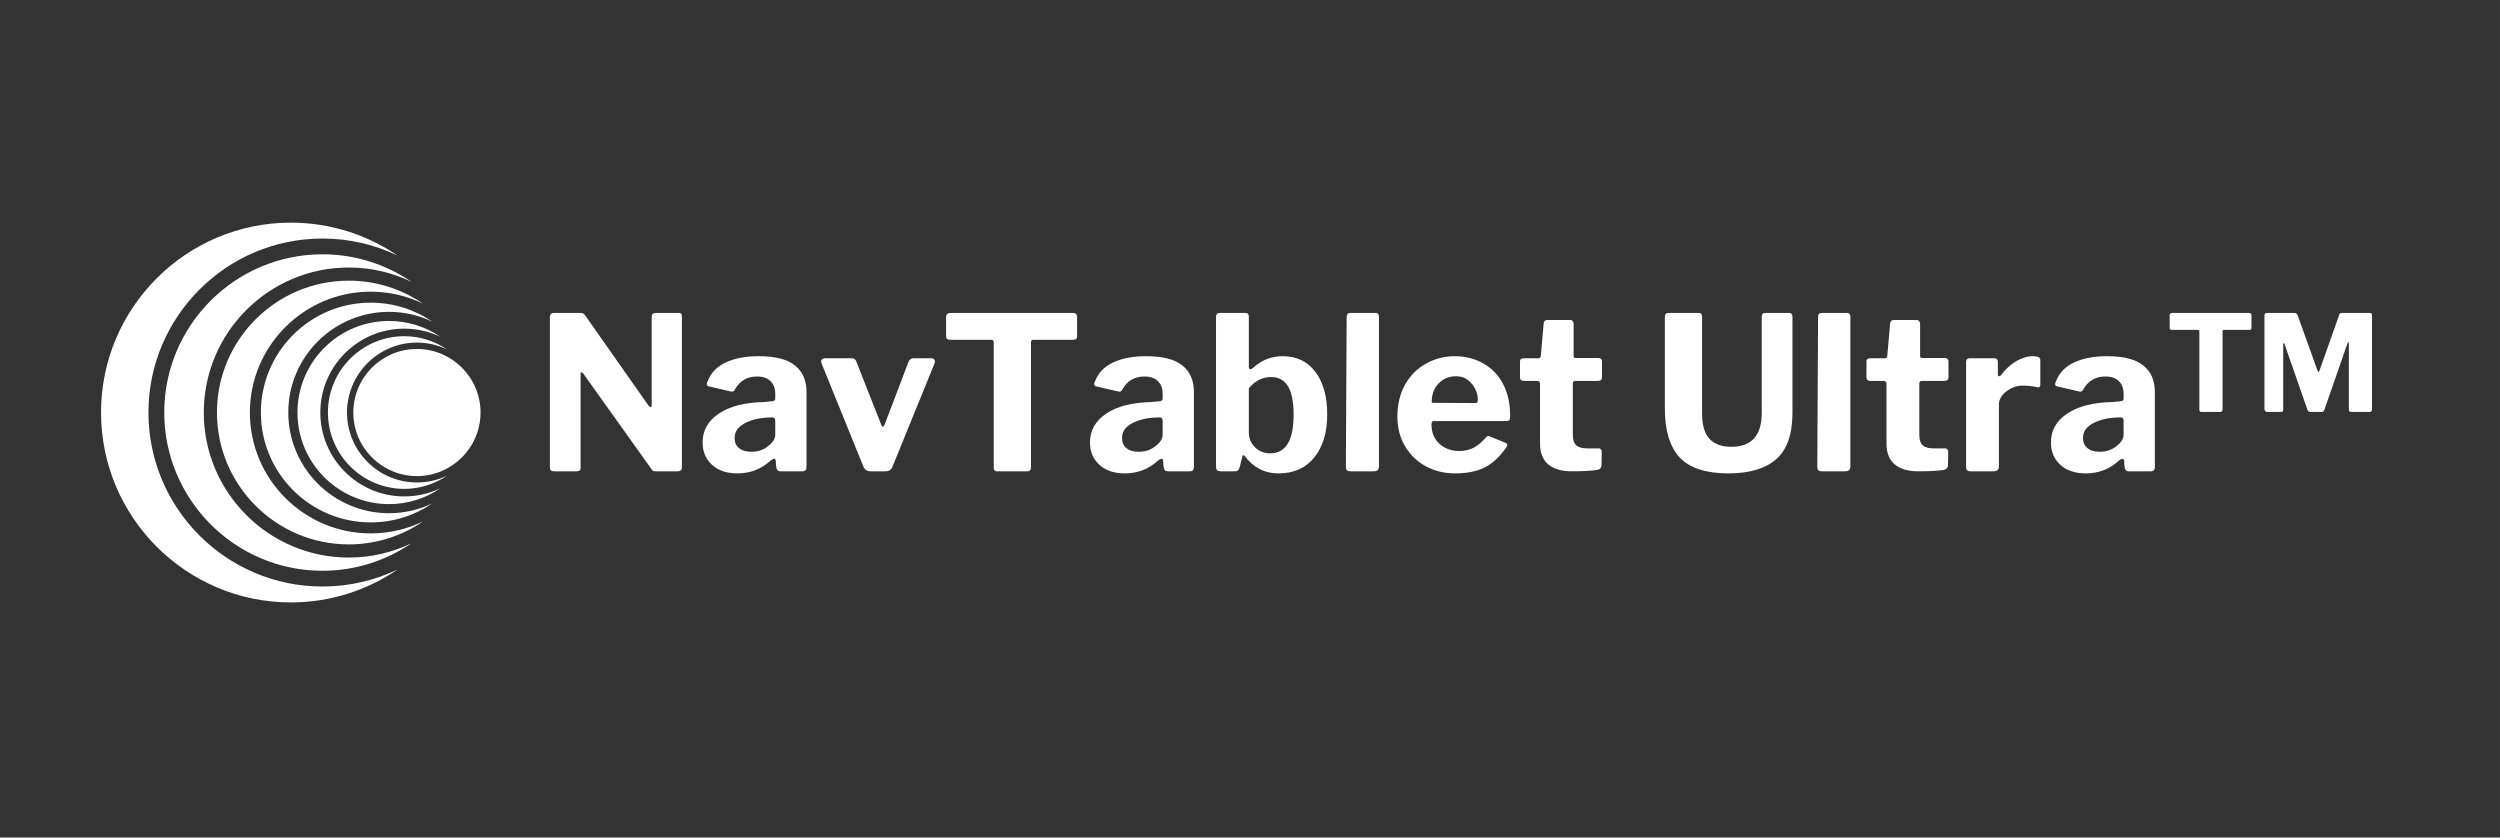
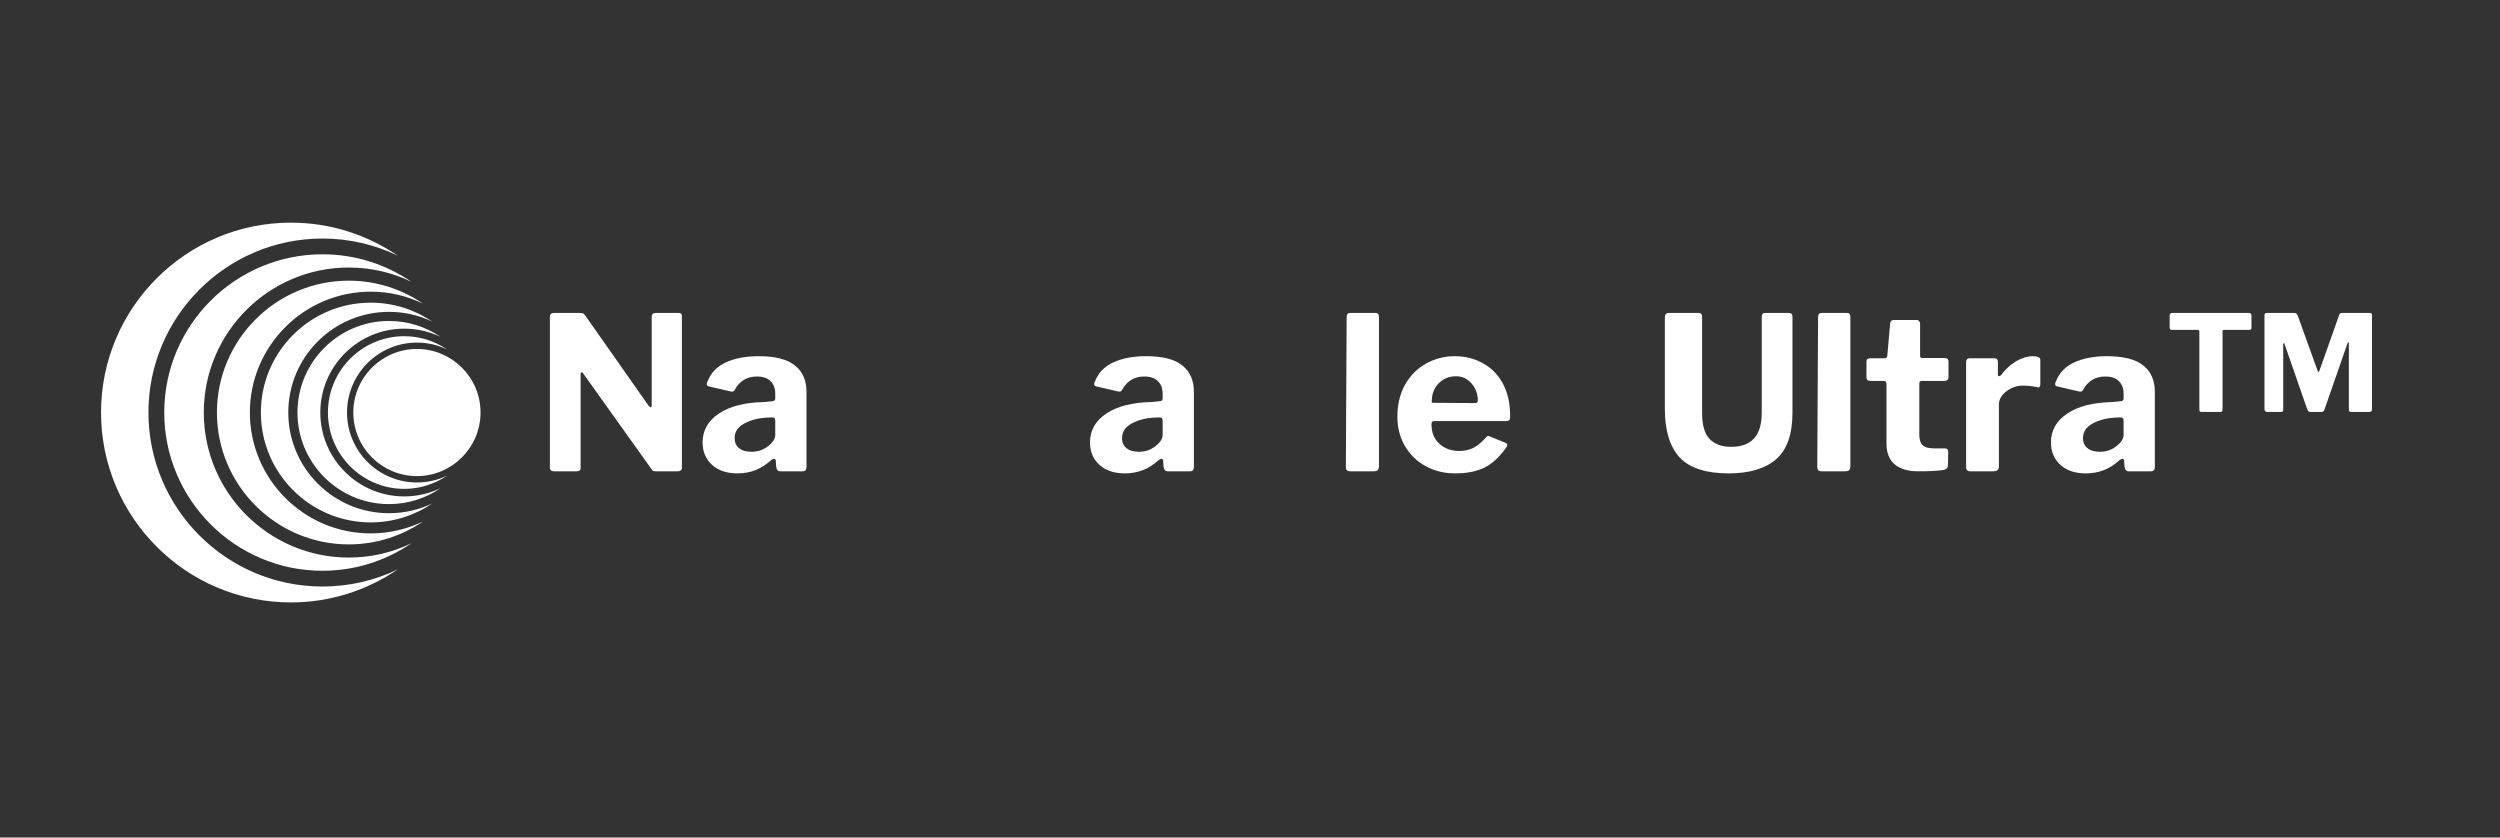
<svg xmlns="http://www.w3.org/2000/svg" version="1.0" preserveAspectRatio="xMidYMid meet" height="67" viewBox="0 0 150 50.25" zoomAndPan="magnify" width="200">
  <rect x="0" y="0" width="150" height="50.25" fill="#333333" stroke="none" />
  <defs>
    <g />
    <clipPath id="1fbcce0d73">
      <path clip-rule="nonzero" d="M 6.055 13.359 L 28.961 13.359 L 28.961 36.27 L 6.055 36.27 Z M 6.055 13.359" />
    </clipPath>
  </defs>
  <g clip-path="url(#1fbcce0d73)">
    <path fill-rule="nonzero" fill-opacity="1" d="M 22.242 32.004 C 23.363 32.004 24.43 31.746 25.379 31.289 C 24.109 32.156 22.574 32.664 20.926 32.664 C 16.566 32.664 13.016 29.113 13.016 24.75 C 13.016 20.391 16.566 16.84 20.926 16.84 C 22.574 16.84 24.105 17.348 25.375 18.215 C 24.426 17.758 23.363 17.5 22.242 17.5 C 18.246 17.5 14.992 20.754 14.992 24.75 C 14.992 28.75 18.246 32.004 22.242 32.004 Z M 12.227 24.75 C 12.227 19.953 16.129 16.051 20.926 16.051 C 22.273 16.051 23.547 16.359 24.684 16.906 C 23.164 15.867 21.324 15.258 19.348 15.258 C 14.113 15.258 9.855 19.516 9.855 24.75 C 9.855 29.984 14.113 34.246 19.348 34.246 C 21.324 34.246 23.16 33.637 24.684 32.598 C 23.547 33.145 22.273 33.453 20.926 33.453 C 16.129 33.453 12.227 29.551 12.227 24.75 Z M 8.906 24.75 C 8.906 18.996 13.59 14.312 19.348 14.312 C 20.961 14.312 22.492 14.68 23.859 15.336 C 22.031 14.09 19.824 13.359 17.453 13.359 C 11.172 13.359 6.062 18.469 6.062 24.75 C 6.062 31.031 11.172 36.145 17.453 36.145 C 19.824 36.145 22.031 35.414 23.859 34.168 C 22.492 34.824 20.961 35.191 19.348 35.191 C 13.59 35.191 8.906 30.508 8.906 24.75 Z M 17.297 24.75 C 17.297 21.422 20.008 18.711 23.34 18.711 C 24.273 18.711 25.16 18.922 25.949 19.305 C 24.891 18.582 23.617 18.16 22.242 18.16 C 18.609 18.16 15.652 21.117 15.652 24.75 C 15.652 28.387 18.609 31.344 22.242 31.344 C 23.617 31.344 24.891 30.922 25.949 30.199 C 25.16 30.582 24.273 30.793 23.34 30.793 C 20.008 30.793 17.297 28.082 17.297 24.75 Z M 25.016 20.938 C 22.91 20.938 21.199 22.648 21.199 24.75 C 21.199 26.855 22.91 28.566 25.016 28.566 C 27.117 28.566 28.832 26.855 28.832 24.75 C 28.832 22.648 27.117 20.938 25.016 20.938 Z M 19.219 24.75 C 19.219 21.977 21.477 19.719 24.254 19.719 C 25.031 19.719 25.77 19.895 26.43 20.211 C 25.551 19.609 24.484 19.258 23.34 19.258 C 20.309 19.258 17.848 21.723 17.848 24.75 C 17.848 27.781 20.309 30.246 23.34 30.246 C 24.484 30.246 25.547 29.895 26.43 29.293 C 25.77 29.609 25.031 29.785 24.254 29.785 C 21.477 29.785 19.219 27.527 19.219 24.75 Z M 20.82 24.75 C 20.82 22.438 22.703 20.555 25.016 20.555 C 25.664 20.555 26.281 20.703 26.828 20.969 C 26.094 20.469 25.207 20.172 24.254 20.172 C 21.73 20.172 19.676 22.227 19.676 24.75 C 19.676 27.277 21.73 29.332 24.254 29.332 C 25.207 29.332 26.098 29.035 26.832 28.535 C 26.281 28.801 25.664 28.949 25.016 28.949 C 22.703 28.949 20.82 27.066 20.82 24.75 Z M 20.82 24.75" fill="#ffffff" />
  </g>
  <g fill-opacity="1" fill="#ffffff">
    <g transform="translate(32.102, 28.278)">
      <g>
        <path d="M 8.656 -9.5 C 8.758 -9.5 8.812 -9.43 8.812 -9.297 L 8.812 -0.203 C 8.812 -0.141 8.785 -0.086 8.734 -0.047 C 8.691 -0.016 8.641 0 8.578 0 L 7.281 0 C 7.207 0 7.145 -0.004 7.094 -0.016 C 7.051 -0.035 7.008 -0.082 6.969 -0.156 L 2.875 -5.891 C 2.844 -5.93 2.812 -5.945 2.781 -5.938 C 2.75 -5.926 2.734 -5.898 2.734 -5.859 L 2.734 -0.188 C 2.734 -0.125 2.711 -0.078 2.672 -0.047 C 2.641 -0.016 2.578 0 2.484 0 L 1.156 0 C 0.977 0 0.891 -0.07 0.891 -0.219 L 0.891 -9.25 C 0.891 -9.414 0.969 -9.5 1.125 -9.5 L 2.672 -9.5 C 2.773 -9.5 2.848 -9.488 2.891 -9.469 C 2.93 -9.445 2.984 -9.391 3.047 -9.297 L 6.812 -3.938 C 6.863 -3.875 6.906 -3.844 6.938 -3.844 C 6.977 -3.844 7 -3.891 7 -3.984 L 7 -9.266 C 7 -9.422 7.078 -9.5 7.234 -9.5 Z M 8.656 -9.5" />
      </g>
    </g>
  </g>
  <g fill-opacity="1" fill="#ffffff">
    <g transform="translate(41.812, 28.278)">
      <g>
        <path d="M 4.438 -0.656 C 3.875 -0.133 3.207 0.125 2.438 0.125 C 1.789 0.125 1.281 -0.047 0.906 -0.391 C 0.531 -0.734 0.344 -1.18 0.344 -1.734 C 0.344 -2.453 0.672 -3.031 1.328 -3.469 C 1.984 -3.906 2.891 -4.133 4.047 -4.156 L 4.5 -4.203 C 4.551 -4.203 4.598 -4.211 4.641 -4.234 C 4.68 -4.266 4.703 -4.312 4.703 -4.375 L 4.703 -4.641 C 4.703 -4.973 4.609 -5.227 4.422 -5.406 C 4.234 -5.594 3.961 -5.688 3.609 -5.688 C 3.016 -5.688 2.57 -5.426 2.281 -4.906 C 2.25 -4.82 2.191 -4.781 2.109 -4.781 C 2.066 -4.781 2.031 -4.785 2 -4.797 L 0.719 -5.094 C 0.633 -5.113 0.594 -5.16 0.594 -5.234 C 0.594 -5.285 0.613 -5.348 0.656 -5.422 C 0.852 -5.922 1.211 -6.289 1.734 -6.531 C 2.266 -6.781 2.922 -6.906 3.703 -6.906 C 4.711 -6.906 5.441 -6.719 5.891 -6.344 C 6.348 -5.977 6.578 -5.453 6.578 -4.766 L 6.578 -0.281 C 6.578 -0.176 6.555 -0.102 6.516 -0.062 C 6.484 -0.02 6.422 0 6.328 0 L 5.016 0 C 4.93 0 4.867 -0.023 4.828 -0.078 C 4.785 -0.141 4.758 -0.234 4.75 -0.359 L 4.734 -0.641 C 4.723 -0.711 4.688 -0.75 4.625 -0.75 C 4.594 -0.75 4.531 -0.719 4.438 -0.656 Z M 4.703 -3.016 C 4.703 -3.098 4.688 -3.156 4.656 -3.188 C 4.633 -3.219 4.582 -3.234 4.5 -3.234 L 4.141 -3.219 C 3.648 -3.188 3.211 -3.066 2.828 -2.859 C 2.453 -2.648 2.266 -2.363 2.266 -2 C 2.266 -1.738 2.352 -1.535 2.531 -1.391 C 2.707 -1.242 2.957 -1.172 3.281 -1.172 C 3.664 -1.172 4 -1.285 4.281 -1.516 C 4.562 -1.734 4.703 -1.957 4.703 -2.188 Z M 4.703 -3.016" />
      </g>
    </g>
  </g>
  <g fill-opacity="1" fill="#ffffff">
    <g transform="translate(49.014, 28.278)">
      <g>
-         <path d="M 6.891 -6.781 C 6.961 -6.781 7.016 -6.75 7.047 -6.688 C 7.086 -6.633 7.094 -6.566 7.062 -6.484 L 4.531 -0.266 C 4.457 -0.086 4.32 0 4.125 0 L 3.219 0 C 3.02 0 2.879 -0.086 2.797 -0.266 L 0.281 -6.469 C 0.258 -6.52 0.25 -6.555 0.25 -6.578 C 0.25 -6.641 0.27 -6.688 0.312 -6.719 C 0.363 -6.758 0.414 -6.781 0.469 -6.781 L 2.094 -6.781 C 2.238 -6.781 2.332 -6.707 2.375 -6.562 L 3.859 -2.797 C 3.898 -2.711 3.93 -2.672 3.953 -2.672 C 3.984 -2.672 4.02 -2.711 4.062 -2.797 L 5.5 -6.578 C 5.562 -6.711 5.656 -6.781 5.781 -6.781 Z M 6.891 -6.781" />
-       </g>
+         </g>
    </g>
  </g>
  <g fill-opacity="1" fill="#ffffff">
    <g transform="translate(56.344, 28.278)">
      <g>
-         <path d="M 0.422 -9.266 C 0.422 -9.336 0.441 -9.395 0.484 -9.438 C 0.535 -9.477 0.598 -9.5 0.672 -9.5 L 8.031 -9.5 C 8.195 -9.5 8.281 -9.422 8.281 -9.266 L 8.281 -8.078 C 8.281 -7.953 8.203 -7.891 8.047 -7.891 L 5.656 -7.891 C 5.562 -7.891 5.516 -7.844 5.516 -7.75 L 5.516 -0.25 C 5.516 -0.082 5.441 0 5.297 0 L 3.469 0 C 3.344 0 3.281 -0.07 3.281 -0.219 L 3.281 -7.719 C 3.281 -7.781 3.27 -7.82 3.25 -7.844 C 3.227 -7.875 3.191 -7.891 3.141 -7.891 L 0.672 -7.891 C 0.504 -7.891 0.422 -7.953 0.422 -8.078 Z M 0.422 -9.266" />
-       </g>
+         </g>
    </g>
  </g>
  <g fill-opacity="1" fill="#ffffff">
    <g transform="translate(65.056, 28.278)">
      <g>
        <path d="M 4.438 -0.656 C 3.875 -0.133 3.207 0.125 2.438 0.125 C 1.789 0.125 1.281 -0.047 0.906 -0.391 C 0.531 -0.734 0.344 -1.18 0.344 -1.734 C 0.344 -2.453 0.672 -3.031 1.328 -3.469 C 1.984 -3.906 2.891 -4.133 4.047 -4.156 L 4.5 -4.203 C 4.551 -4.203 4.598 -4.211 4.641 -4.234 C 4.68 -4.266 4.703 -4.312 4.703 -4.375 L 4.703 -4.641 C 4.703 -4.973 4.609 -5.227 4.422 -5.406 C 4.234 -5.594 3.961 -5.688 3.609 -5.688 C 3.016 -5.688 2.57 -5.426 2.281 -4.906 C 2.25 -4.82 2.191 -4.781 2.109 -4.781 C 2.066 -4.781 2.031 -4.785 2 -4.797 L 0.719 -5.094 C 0.633 -5.113 0.594 -5.16 0.594 -5.234 C 0.594 -5.285 0.613 -5.348 0.656 -5.422 C 0.852 -5.922 1.211 -6.289 1.734 -6.531 C 2.266 -6.781 2.922 -6.906 3.703 -6.906 C 4.711 -6.906 5.441 -6.719 5.891 -6.344 C 6.348 -5.977 6.578 -5.453 6.578 -4.766 L 6.578 -0.281 C 6.578 -0.176 6.555 -0.102 6.516 -0.062 C 6.484 -0.02 6.422 0 6.328 0 L 5.016 0 C 4.93 0 4.867 -0.023 4.828 -0.078 C 4.785 -0.141 4.758 -0.234 4.75 -0.359 L 4.734 -0.641 C 4.723 -0.711 4.688 -0.75 4.625 -0.75 C 4.594 -0.75 4.531 -0.719 4.438 -0.656 Z M 4.703 -3.016 C 4.703 -3.098 4.688 -3.156 4.656 -3.188 C 4.633 -3.219 4.582 -3.234 4.5 -3.234 L 4.141 -3.219 C 3.648 -3.188 3.211 -3.066 2.828 -2.859 C 2.453 -2.648 2.266 -2.363 2.266 -2 C 2.266 -1.738 2.352 -1.535 2.531 -1.391 C 2.707 -1.242 2.957 -1.172 3.281 -1.172 C 3.664 -1.172 4 -1.285 4.281 -1.516 C 4.562 -1.734 4.703 -1.957 4.703 -2.188 Z M 4.703 -3.016" />
      </g>
    </g>
  </g>
  <g fill-opacity="1" fill="#ffffff">
    <g transform="translate(72.258, 28.278)">
      <g>
-         <path d="M 1 0 C 0.895 0 0.816 -0.02 0.766 -0.062 C 0.723 -0.113 0.703 -0.188 0.703 -0.281 L 0.703 -9.25 C 0.703 -9.332 0.719 -9.395 0.75 -9.438 C 0.789 -9.477 0.848 -9.5 0.922 -9.5 L 2.484 -9.5 C 2.609 -9.5 2.672 -9.422 2.672 -9.266 L 2.672 -6.281 C 2.672 -6.176 2.703 -6.125 2.766 -6.125 C 2.797 -6.125 2.844 -6.145 2.906 -6.188 C 3.414 -6.664 4.016 -6.906 4.703 -6.906 C 5.547 -6.906 6.203 -6.586 6.672 -5.953 C 7.141 -5.328 7.375 -4.484 7.375 -3.422 C 7.375 -2.328 7.113 -1.461 6.594 -0.828 C 6.082 -0.191 5.367 0.125 4.453 0.125 C 4.016 0.125 3.625 0.031 3.281 -0.156 C 2.938 -0.352 2.656 -0.602 2.438 -0.906 C 2.395 -0.945 2.363 -0.969 2.344 -0.969 C 2.312 -0.969 2.289 -0.938 2.281 -0.875 L 2.125 -0.25 C 2.094 -0.156 2.055 -0.086 2.016 -0.047 C 1.973 -0.016 1.91 0 1.828 0 Z M 2.672 -2.344 C 2.672 -1.977 2.797 -1.676 3.047 -1.438 C 3.297 -1.195 3.598 -1.078 3.953 -1.078 C 4.891 -1.078 5.359 -1.852 5.359 -3.406 C 5.359 -4.176 5.242 -4.742 5.016 -5.109 C 4.797 -5.473 4.457 -5.656 4 -5.656 C 3.488 -5.656 3.047 -5.43 2.672 -4.984 Z M 2.672 -2.344" />
-       </g>
+         </g>
    </g>
  </g>
  <g fill-opacity="1" fill="#ffffff">
    <g transform="translate(80.049, 28.278)">
      <g>
        <path d="M 2.688 -0.312 C 2.688 -0.195 2.66 -0.113 2.609 -0.062 C 2.555 -0.02 2.469 0 2.344 0 L 0.984 0 C 0.879 0 0.805 -0.02 0.766 -0.062 C 0.723 -0.102 0.703 -0.172 0.703 -0.266 L 0.75 -9.25 C 0.75 -9.414 0.816 -9.5 0.953 -9.5 L 2.5 -9.5 C 2.625 -9.5 2.688 -9.422 2.688 -9.266 Z M 2.688 -0.312" />
      </g>
    </g>
  </g>
  <g fill-opacity="1" fill="#ffffff">
    <g transform="translate(83.452, 28.278)">
      <g>
        <path d="M 2.438 -2.812 C 2.438 -2.332 2.594 -1.945 2.906 -1.656 C 3.227 -1.363 3.629 -1.219 4.109 -1.219 C 4.41 -1.219 4.691 -1.281 4.953 -1.406 C 5.211 -1.539 5.477 -1.766 5.75 -2.078 C 5.781 -2.109 5.812 -2.125 5.844 -2.125 C 5.875 -2.125 5.914 -2.109 5.969 -2.078 L 6.891 -1.703 C 6.953 -1.672 6.984 -1.629 6.984 -1.578 C 6.984 -1.535 6.969 -1.492 6.938 -1.453 C 6.531 -0.867 6.086 -0.457 5.609 -0.219 C 5.141 0.008 4.555 0.125 3.859 0.125 C 3.203 0.125 2.609 -0.02 2.078 -0.312 C 1.555 -0.602 1.145 -1.004 0.844 -1.516 C 0.539 -2.035 0.391 -2.625 0.391 -3.281 C 0.391 -4 0.539 -4.633 0.844 -5.188 C 1.156 -5.738 1.57 -6.16 2.094 -6.453 C 2.625 -6.754 3.203 -6.906 3.828 -6.906 C 4.473 -6.906 5.047 -6.758 5.547 -6.469 C 6.055 -6.188 6.453 -5.773 6.734 -5.234 C 7.016 -4.703 7.156 -4.066 7.156 -3.328 C 7.156 -3.211 7.145 -3.133 7.125 -3.094 C 7.102 -3.051 7.039 -3.023 6.938 -3.016 L 2.578 -3.016 C 2.484 -3.016 2.438 -2.945 2.438 -2.812 Z M 5 -4.094 C 5.094 -4.094 5.148 -4.102 5.172 -4.125 C 5.203 -4.145 5.219 -4.195 5.219 -4.281 C 5.219 -4.5 5.164 -4.719 5.062 -4.938 C 4.957 -5.156 4.805 -5.336 4.609 -5.484 C 4.422 -5.629 4.188 -5.703 3.906 -5.703 C 3.477 -5.703 3.125 -5.551 2.844 -5.25 C 2.57 -4.957 2.441 -4.578 2.453 -4.109 Z M 5 -4.094" />
      </g>
    </g>
  </g>
  <g fill-opacity="1" fill="#ffffff">
    <g transform="translate(90.949, 28.278)">
      <g>
-         <path d="M 3.562 -5.422 C 3.469 -5.422 3.422 -5.367 3.422 -5.266 L 3.422 -2.188 C 3.422 -1.895 3.488 -1.688 3.625 -1.562 C 3.758 -1.438 3.977 -1.375 4.281 -1.375 L 4.969 -1.375 C 5.031 -1.375 5.078 -1.352 5.109 -1.312 C 5.141 -1.281 5.156 -1.234 5.156 -1.172 L 5.141 -0.391 C 5.141 -0.211 5.047 -0.109 4.859 -0.078 C 4.504 -0.023 4 0 3.344 0 C 2.738 0 2.27 -0.141 1.938 -0.422 C 1.613 -0.703 1.453 -1.113 1.453 -1.656 L 1.453 -5.234 C 1.453 -5.359 1.395 -5.422 1.281 -5.422 L 0.5 -5.422 C 0.332 -5.422 0.25 -5.492 0.25 -5.641 L 0.25 -6.594 C 0.25 -6.719 0.328 -6.781 0.484 -6.781 L 1.375 -6.781 C 1.438 -6.781 1.477 -6.828 1.5 -6.922 L 1.672 -8.875 C 1.691 -9.008 1.758 -9.078 1.875 -9.078 L 3.266 -9.078 C 3.328 -9.078 3.375 -9.055 3.406 -9.016 C 3.445 -8.973 3.469 -8.914 3.469 -8.844 L 3.469 -6.922 C 3.469 -6.836 3.508 -6.797 3.594 -6.797 L 4.938 -6.797 C 5.094 -6.797 5.172 -6.727 5.172 -6.594 L 5.172 -5.641 C 5.172 -5.492 5.082 -5.422 4.906 -5.422 Z M 3.562 -5.422" />
-       </g>
+         </g>
    </g>
  </g>
  <g fill-opacity="1" fill="#ffffff">
    <g transform="translate(96.475, 28.278)">
      <g />
    </g>
  </g>
  <g fill-opacity="1" fill="#ffffff">
    <g transform="translate(99.11, 28.278)">
      <g>
        <path d="M 8.438 -3.516 C 8.438 -2.223 8.109 -1.289 7.453 -0.719 C 6.797 -0.156 5.848 0.125 4.609 0.125 C 3.254 0.125 2.273 -0.191 1.672 -0.828 C 1.078 -1.473 0.781 -2.445 0.781 -3.75 L 0.781 -9.234 C 0.781 -9.316 0.797 -9.379 0.828 -9.422 C 0.867 -9.473 0.922 -9.5 0.984 -9.5 L 2.828 -9.5 C 2.953 -9.5 3.016 -9.422 3.016 -9.266 L 3.016 -3.469 C 3.016 -2.781 3.16 -2.273 3.453 -1.953 C 3.754 -1.629 4.191 -1.469 4.766 -1.469 C 5.984 -1.469 6.594 -2.145 6.594 -3.5 L 6.594 -9.25 C 6.594 -9.414 6.656 -9.5 6.781 -9.5 L 8.234 -9.5 C 8.367 -9.5 8.438 -9.422 8.438 -9.266 Z M 8.438 -3.516" />
      </g>
    </g>
  </g>
  <g fill-opacity="1" fill="#ffffff">
    <g transform="translate(108.334, 28.278)">
      <g>
        <path d="M 2.688 -0.312 C 2.688 -0.195 2.66 -0.113 2.609 -0.062 C 2.555 -0.02 2.469 0 2.344 0 L 0.984 0 C 0.879 0 0.805 -0.02 0.766 -0.062 C 0.723 -0.102 0.703 -0.172 0.703 -0.266 L 0.75 -9.25 C 0.75 -9.414 0.816 -9.5 0.953 -9.5 L 2.5 -9.5 C 2.625 -9.5 2.688 -9.422 2.688 -9.266 Z M 2.688 -0.312" />
      </g>
    </g>
  </g>
  <g fill-opacity="1" fill="#ffffff">
    <g transform="translate(111.737, 28.278)">
      <g>
        <path d="M 3.562 -5.422 C 3.469 -5.422 3.422 -5.367 3.422 -5.266 L 3.422 -2.188 C 3.422 -1.895 3.488 -1.688 3.625 -1.562 C 3.758 -1.438 3.977 -1.375 4.281 -1.375 L 4.969 -1.375 C 5.031 -1.375 5.078 -1.352 5.109 -1.312 C 5.141 -1.281 5.156 -1.234 5.156 -1.172 L 5.141 -0.391 C 5.141 -0.211 5.047 -0.109 4.859 -0.078 C 4.504 -0.023 4 0 3.344 0 C 2.738 0 2.27 -0.141 1.938 -0.422 C 1.613 -0.703 1.453 -1.113 1.453 -1.656 L 1.453 -5.234 C 1.453 -5.359 1.395 -5.422 1.281 -5.422 L 0.5 -5.422 C 0.332 -5.422 0.25 -5.492 0.25 -5.641 L 0.25 -6.594 C 0.25 -6.719 0.328 -6.781 0.484 -6.781 L 1.375 -6.781 C 1.438 -6.781 1.477 -6.828 1.5 -6.922 L 1.672 -8.875 C 1.691 -9.008 1.758 -9.078 1.875 -9.078 L 3.266 -9.078 C 3.328 -9.078 3.375 -9.055 3.406 -9.016 C 3.445 -8.973 3.469 -8.914 3.469 -8.844 L 3.469 -6.922 C 3.469 -6.836 3.508 -6.797 3.594 -6.797 L 4.938 -6.797 C 5.094 -6.797 5.172 -6.727 5.172 -6.594 L 5.172 -5.641 C 5.172 -5.492 5.082 -5.422 4.906 -5.422 Z M 3.562 -5.422" />
      </g>
    </g>
  </g>
  <g fill-opacity="1" fill="#ffffff">
    <g transform="translate(117.263, 28.278)">
      <g>
        <path d="M 0.969 0 C 0.789 0 0.703 -0.082 0.703 -0.25 L 0.703 -6.547 C 0.703 -6.703 0.77 -6.781 0.906 -6.781 L 2.406 -6.781 C 2.539 -6.781 2.609 -6.707 2.609 -6.562 L 2.609 -5.812 C 2.609 -5.781 2.613 -5.754 2.625 -5.734 C 2.645 -5.711 2.664 -5.703 2.688 -5.703 C 2.707 -5.703 2.742 -5.723 2.797 -5.766 C 3.047 -6.109 3.344 -6.383 3.688 -6.594 C 4.039 -6.801 4.379 -6.906 4.703 -6.906 C 5.004 -6.906 5.156 -6.832 5.156 -6.688 L 5.156 -5.203 C 5.156 -5.148 5.141 -5.102 5.109 -5.062 C 5.078 -5.031 5.031 -5.023 4.969 -5.047 C 4.695 -5.109 4.395 -5.141 4.062 -5.141 C 3.852 -5.141 3.641 -5.086 3.422 -4.984 C 3.203 -4.879 3.02 -4.738 2.875 -4.562 C 2.738 -4.383 2.672 -4.207 2.672 -4.031 L 2.672 -0.297 C 2.672 -0.098 2.562 0 2.344 0 Z M 0.969 0" />
      </g>
    </g>
  </g>
  <g fill-opacity="1" fill="#ffffff">
    <g transform="translate(122.713, 28.278)">
      <g>
        <path d="M 4.438 -0.656 C 3.875 -0.133 3.207 0.125 2.438 0.125 C 1.789 0.125 1.281 -0.047 0.906 -0.391 C 0.531 -0.734 0.344 -1.18 0.344 -1.734 C 0.344 -2.453 0.672 -3.031 1.328 -3.469 C 1.984 -3.906 2.891 -4.133 4.047 -4.156 L 4.5 -4.203 C 4.551 -4.203 4.598 -4.211 4.641 -4.234 C 4.68 -4.266 4.703 -4.312 4.703 -4.375 L 4.703 -4.641 C 4.703 -4.973 4.609 -5.227 4.422 -5.406 C 4.234 -5.594 3.961 -5.688 3.609 -5.688 C 3.016 -5.688 2.57 -5.426 2.281 -4.906 C 2.25 -4.82 2.191 -4.781 2.109 -4.781 C 2.066 -4.781 2.031 -4.785 2 -4.797 L 0.719 -5.094 C 0.633 -5.113 0.594 -5.16 0.594 -5.234 C 0.594 -5.285 0.613 -5.348 0.656 -5.422 C 0.852 -5.922 1.211 -6.289 1.734 -6.531 C 2.266 -6.781 2.922 -6.906 3.703 -6.906 C 4.711 -6.906 5.441 -6.719 5.891 -6.344 C 6.348 -5.977 6.578 -5.453 6.578 -4.766 L 6.578 -0.281 C 6.578 -0.176 6.555 -0.102 6.516 -0.062 C 6.484 -0.02 6.422 0 6.328 0 L 5.016 0 C 4.93 0 4.867 -0.023 4.828 -0.078 C 4.785 -0.141 4.758 -0.234 4.75 -0.359 L 4.734 -0.641 C 4.723 -0.711 4.688 -0.75 4.625 -0.75 C 4.594 -0.75 4.531 -0.719 4.438 -0.656 Z M 4.703 -3.016 C 4.703 -3.098 4.688 -3.156 4.656 -3.188 C 4.633 -3.219 4.582 -3.234 4.5 -3.234 L 4.141 -3.219 C 3.648 -3.188 3.211 -3.066 2.828 -2.859 C 2.453 -2.648 2.266 -2.363 2.266 -2 C 2.266 -1.738 2.352 -1.535 2.531 -1.391 C 2.707 -1.242 2.957 -1.172 3.281 -1.172 C 3.664 -1.172 4 -1.285 4.281 -1.516 C 4.562 -1.734 4.703 -1.957 4.703 -2.188 Z M 4.703 -3.016" />
      </g>
    </g>
  </g>
  <g fill-opacity="1" fill="#ffffff">
    <g transform="translate(129.915, 28.278)">
      <g>
        <path d="M 0.266 -9.359 C 0.266 -9.453 0.316 -9.5 0.422 -9.5 L 5.016 -9.5 C 5.117 -9.5 5.172 -9.453 5.172 -9.359 L 5.172 -8.594 C 5.172 -8.52 5.125 -8.484 5.031 -8.484 L 3.531 -8.484 C 3.469 -8.484 3.438 -8.457 3.438 -8.406 L 3.438 -3.719 C 3.438 -3.613 3.395 -3.562 3.312 -3.562 L 2.156 -3.562 C 2.082 -3.562 2.047 -3.609 2.047 -3.703 L 2.047 -8.375 C 2.047 -8.445 2.016 -8.484 1.953 -8.484 L 0.422 -8.484 C 0.316 -8.484 0.266 -8.52 0.266 -8.594 Z M 6.109 -3.562 C 6.066 -3.562 6.031 -3.578 6 -3.609 C 5.969 -3.641 5.953 -3.68 5.953 -3.734 L 5.953 -9.344 C 5.953 -9.445 5.992 -9.5 6.078 -9.5 L 7.734 -9.5 C 7.797 -9.5 7.836 -9.488 7.859 -9.469 C 7.891 -9.445 7.914 -9.414 7.938 -9.375 L 9.141 -6.031 C 9.172 -5.938 9.207 -5.938 9.25 -6.031 L 10.406 -9.297 C 10.426 -9.43 10.484 -9.5 10.578 -9.5 L 12.297 -9.5 C 12.367 -9.5 12.406 -9.453 12.406 -9.359 L 12.406 -3.75 C 12.406 -3.676 12.391 -3.625 12.359 -3.594 C 12.336 -3.57 12.289 -3.562 12.219 -3.562 L 11.188 -3.562 C 11.125 -3.562 11.078 -3.57 11.047 -3.594 C 11.023 -3.625 11.016 -3.664 11.016 -3.719 L 11.016 -7.703 C 11.016 -7.734 11.004 -7.742 10.984 -7.734 C 10.961 -7.734 10.945 -7.719 10.938 -7.688 L 9.547 -3.688 C 9.523 -3.602 9.469 -3.562 9.375 -3.562 L 8.719 -3.562 C 8.625 -3.562 8.562 -3.602 8.531 -3.688 L 7.156 -7.641 C 7.145 -7.68 7.129 -7.695 7.109 -7.688 C 7.086 -7.688 7.078 -7.664 7.078 -7.625 L 7.078 -3.703 C 7.078 -3.648 7.066 -3.613 7.047 -3.594 C 7.035 -3.57 7 -3.562 6.938 -3.562 Z M 6.109 -3.562" />
      </g>
    </g>
  </g>
</svg>